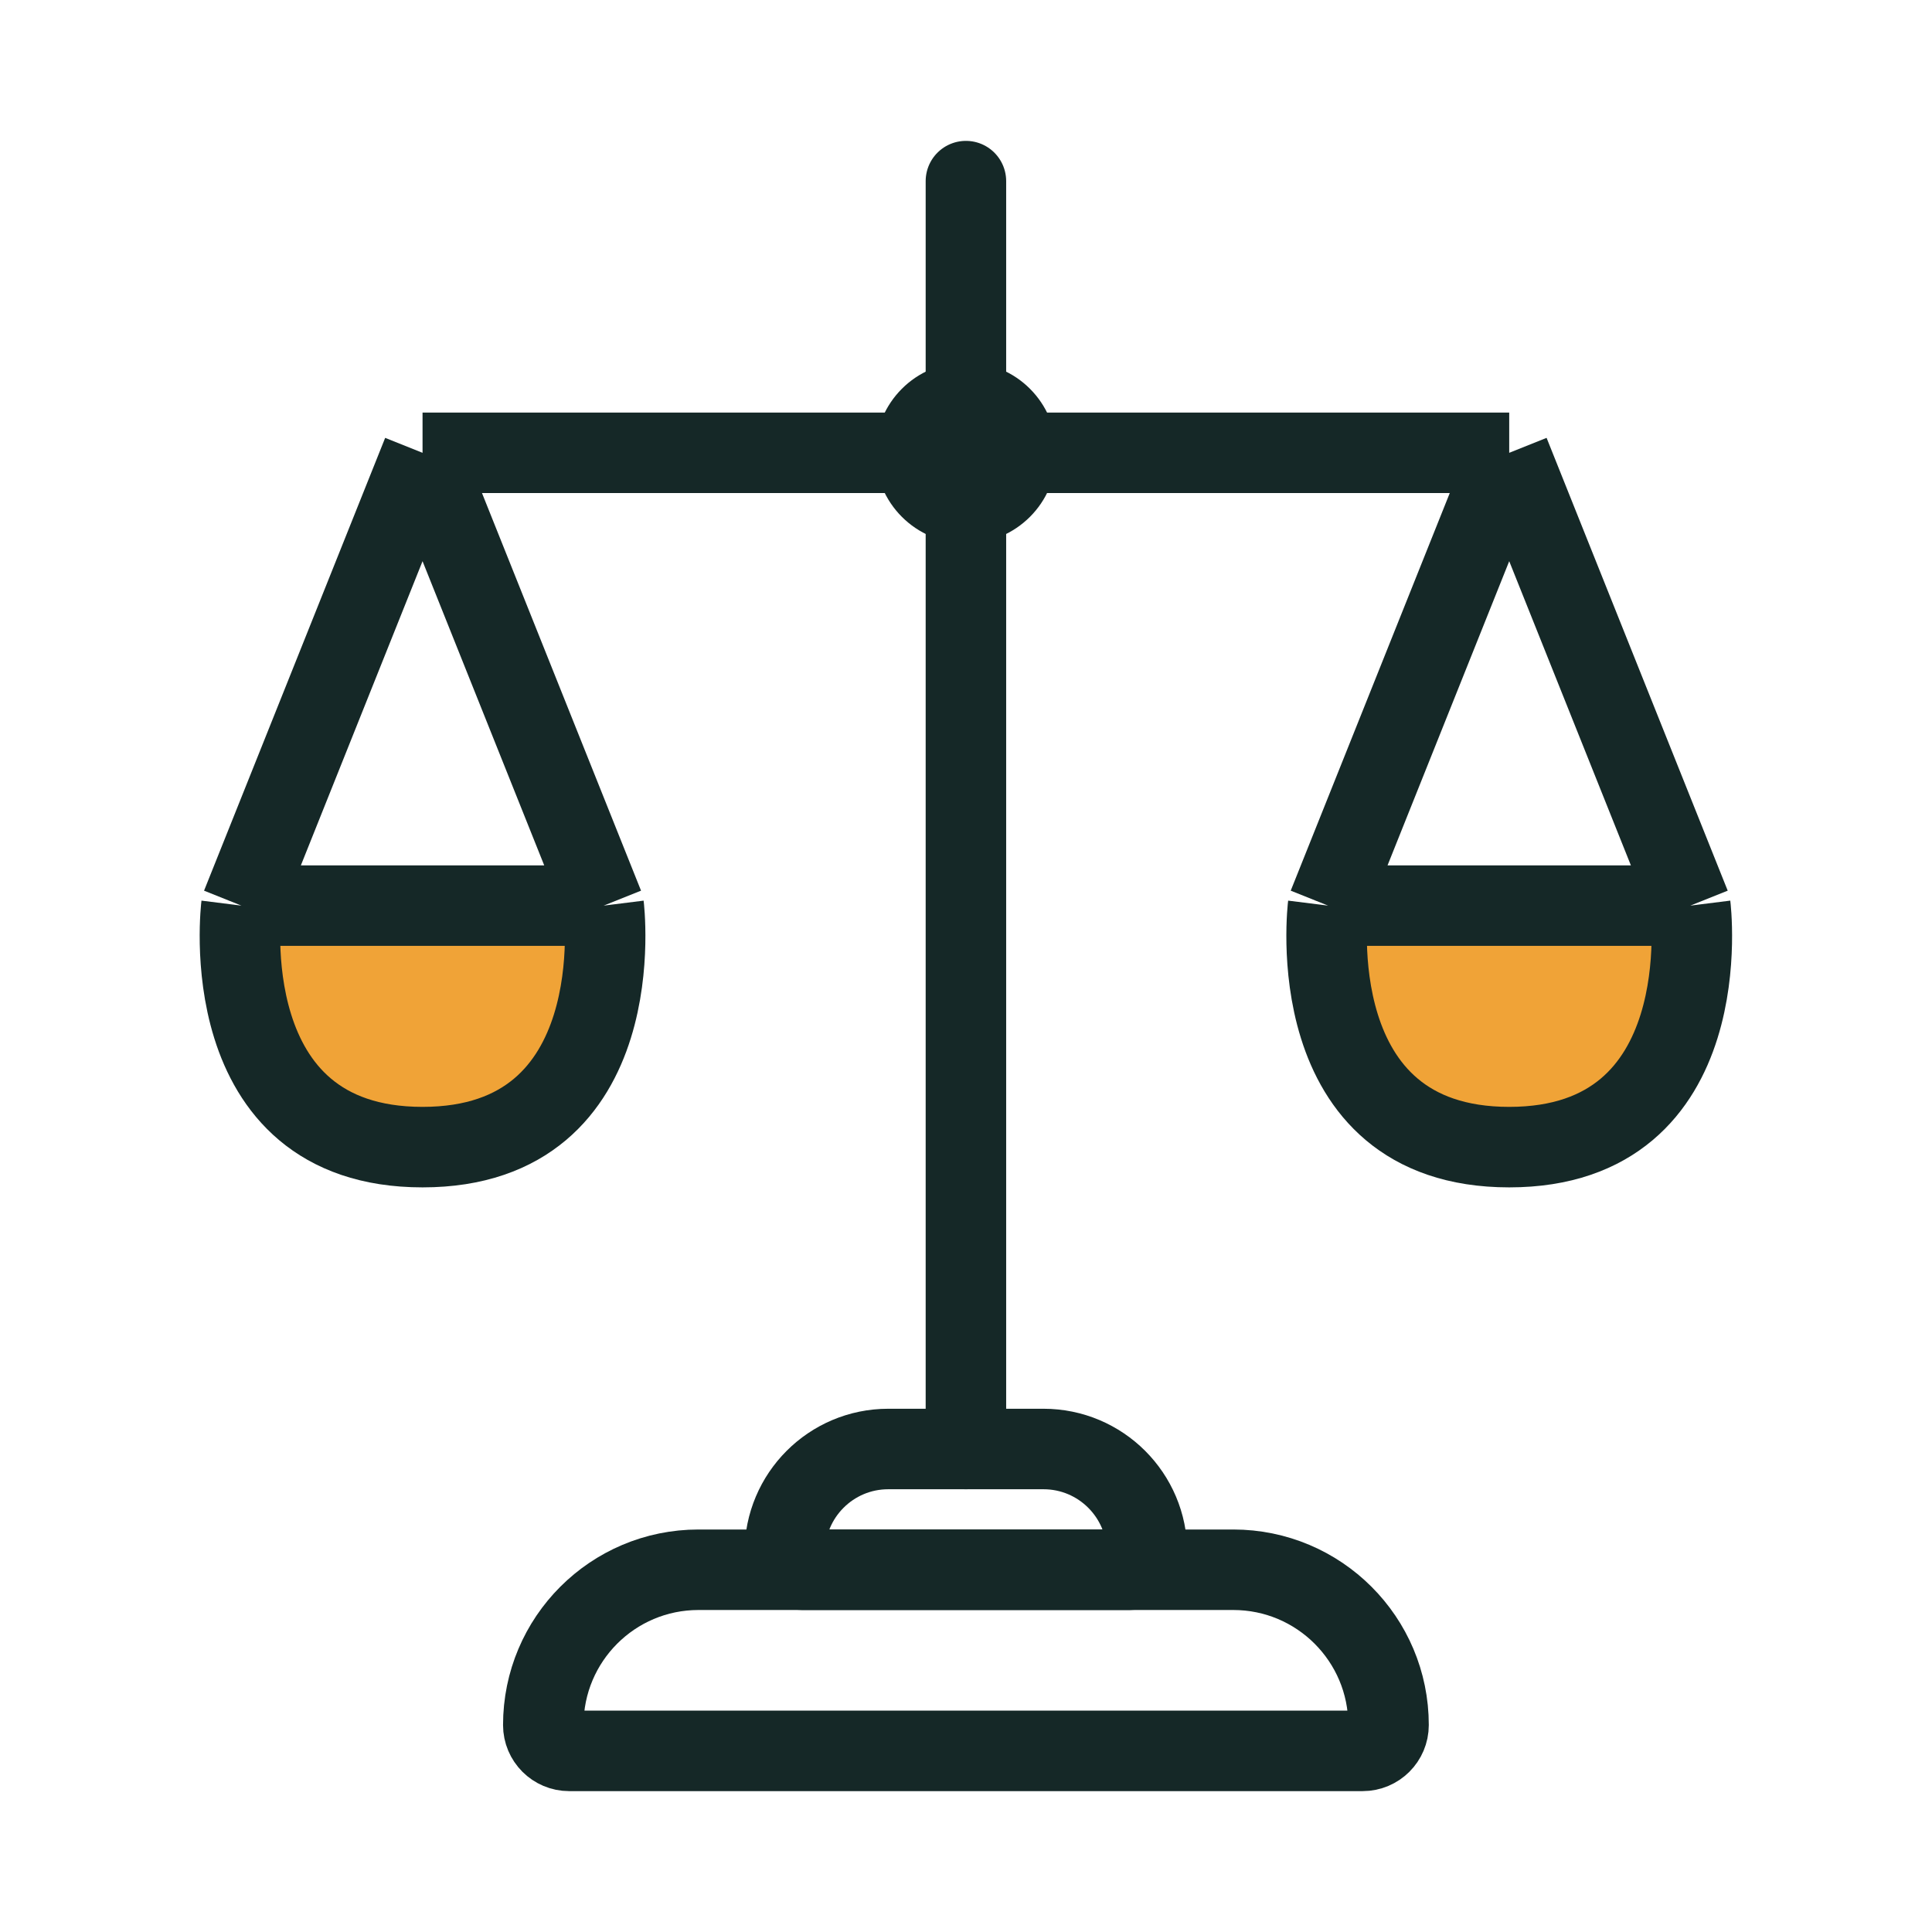
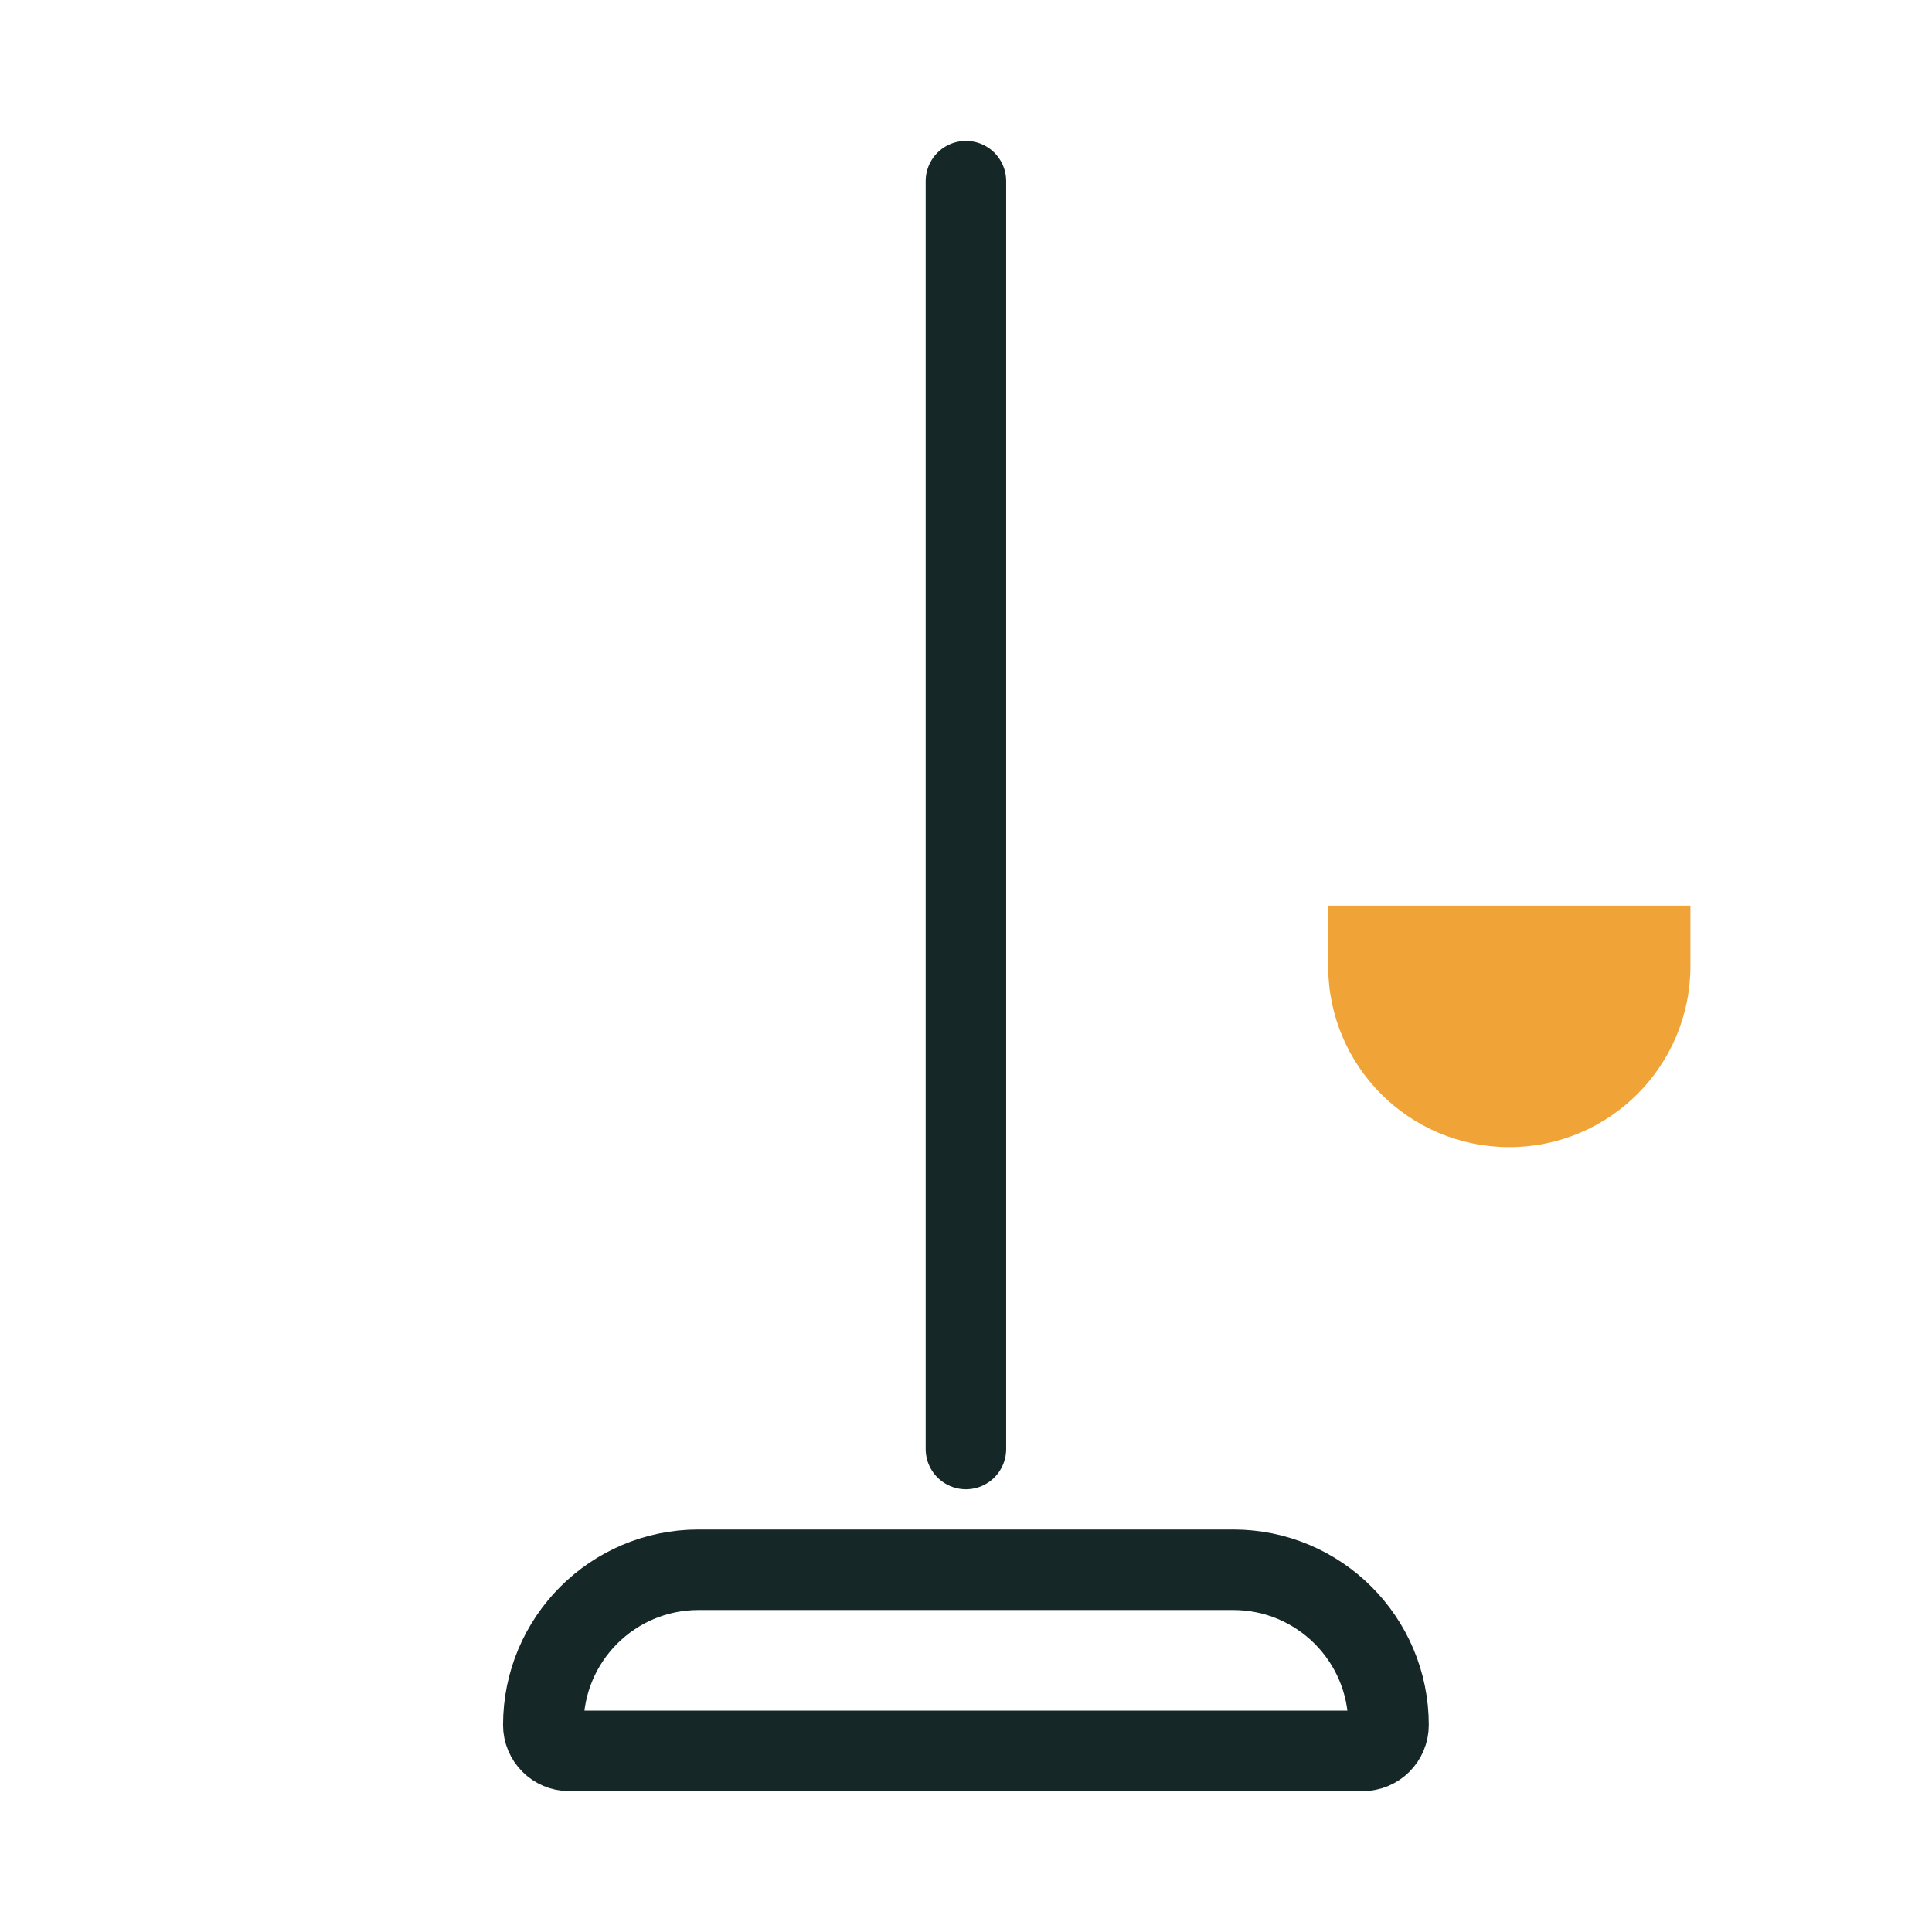
<svg xmlns="http://www.w3.org/2000/svg" width="24" height="24" viewBox="0 0 24 24" fill="none">
  <path d="M16.499 11.25H20.999V12C20.999 13.243 19.991 14.25 18.749 14.25C17.506 14.25 16.499 13.243 16.499 12V11.25Z" fill="#F0A337" />
-   <path d="M2.999 11.25H7.499V12C7.499 13.243 6.491 14.25 5.249 14.25C4.006 14.25 2.999 13.243 2.999 12V11.25Z" fill="#F0A337" />
  <path d="M11.999 2.25L11.999 18" stroke="#152827" stroke-linecap="round" />
-   <path d="M18.748 5.625L5.249 5.625M18.748 5.625L16.498 11.25M18.748 5.625L20.998 11.25M5.249 5.625L2.999 11.25M5.249 5.625L7.499 11.25M2.999 11.25L7.499 11.25M2.999 11.25C2.999 11.25 2.624 14.25 5.249 14.25C7.874 14.25 7.499 11.25 7.499 11.25M16.498 11.25C16.498 11.25 16.123 14.25 18.748 14.25C21.374 14.25 20.998 11.25 20.998 11.25M16.498 11.25L20.998 11.25" stroke="#152827" stroke-linejoin="round" />
-   <circle cx="11.999" cy="5.625" r="1.125" fill="#152827" />
  <path d="M6.749 21.429C6.749 20.363 7.612 19.5 8.677 19.5H15.32C16.385 19.5 17.249 20.363 17.249 21.429V21.429C17.249 21.606 17.105 21.75 16.927 21.75H7.07C6.893 21.75 6.749 21.606 6.749 21.429V21.429Z" stroke="#152827" />
-   <path d="M9.749 19.286C9.749 18.576 10.324 18 11.034 18H12.963C13.673 18 14.249 18.576 14.249 19.286V19.286C14.249 19.404 14.153 19.5 14.034 19.5H9.963C9.845 19.5 9.749 19.404 9.749 19.286V19.286Z" stroke="#152827" />
</svg>